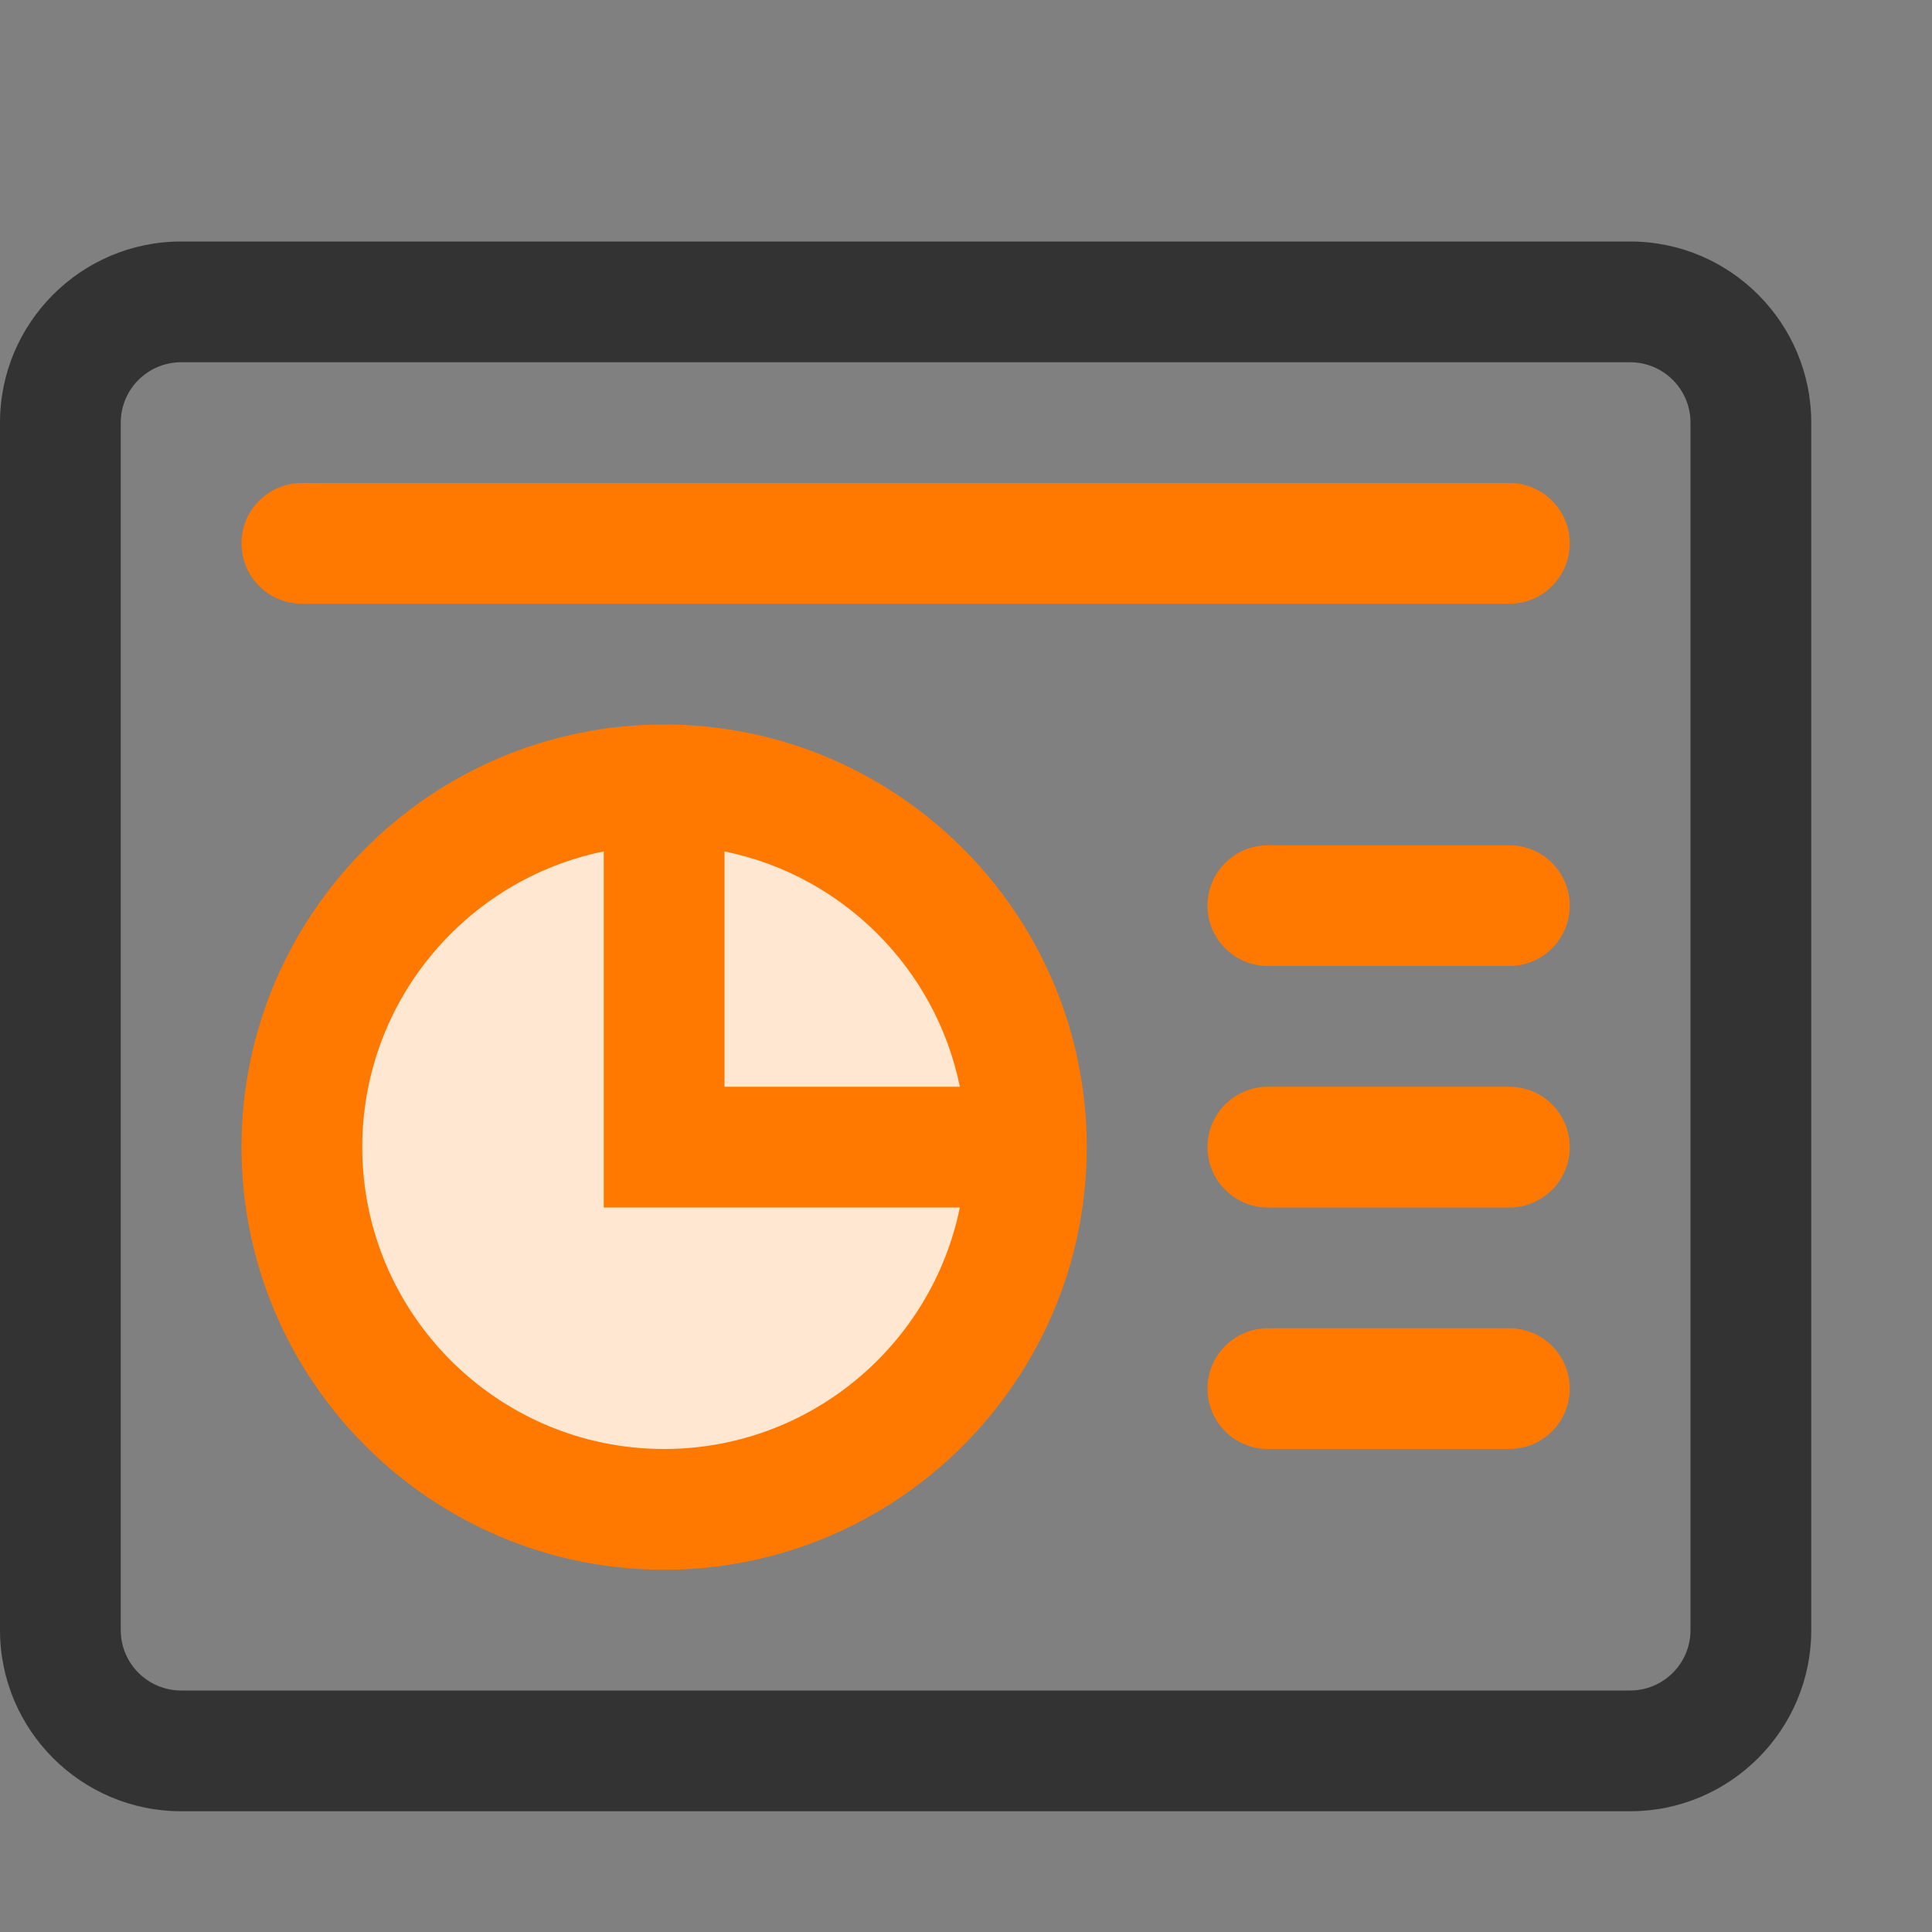
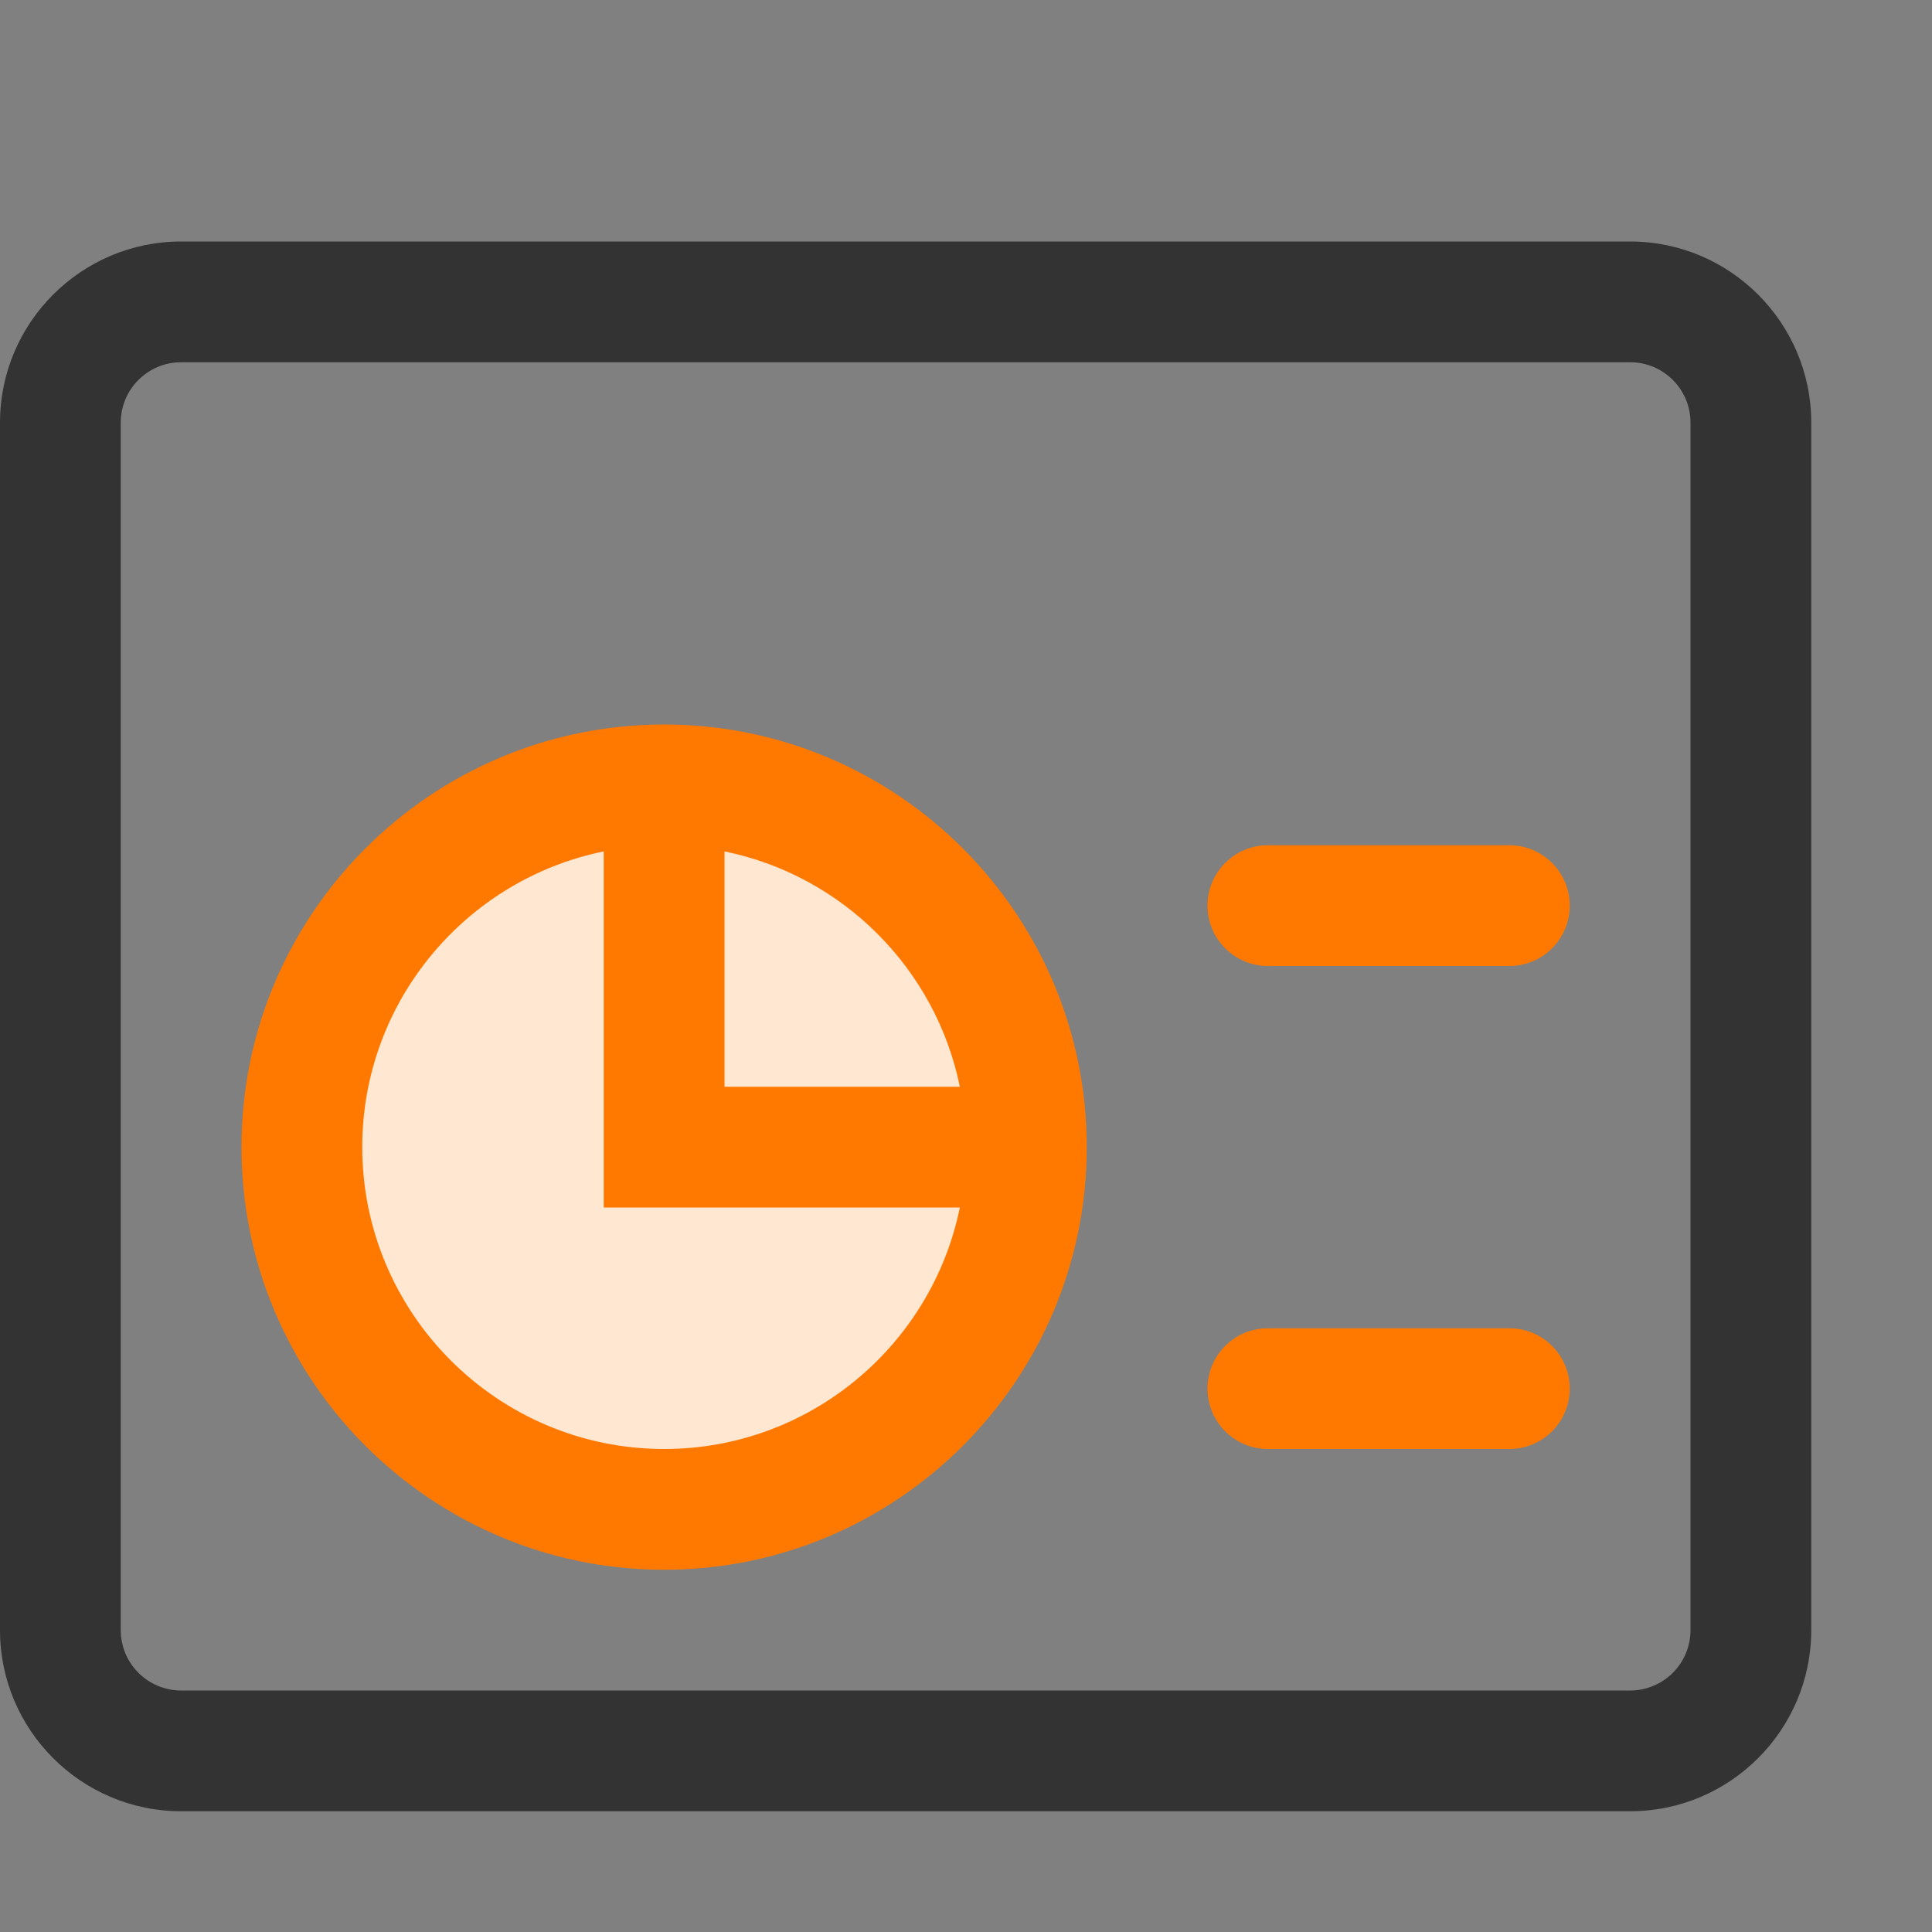
<svg xmlns="http://www.w3.org/2000/svg" width="16px" height="16px" viewBox="0 0 16 16" version="1.1">
  <rect x="0" y="0" width="16" height="16" fill="#808080" stroke="none" />
  <title>presentation</title>
  <desc>Created with Sketch.</desc>
  <defs />
  <g id="V3---Black" stroke="none" stroke-width="1" fill="none" fill-rule="evenodd">
    <g id="presentation">
      <path d="M1.5,3 C1.224,3 1,3.224 1,3.5 L1,13.5 C1,13.776 1.224,14 1.5,14 L13.5,14 C13.776,14 14,13.776 14,13.5 L14,3.5 C14,3.224 13.776,3 13.5,3 L1.5,3 Z M13.5,15 L1.5,15 C0.673,15 0,14.327 0,13.5 L0,3.5 C0,2.673 0.673,2 1.5,2 L13.5,2 C14.327,2 15,2.673 15,3.5 L15,13.5 C15,14.327 14.327,15 13.5,15 Z" id="Fill-1" fill="#333333" />
      <path d="M2.5,9.5 C2.5,7.843 3.843,6.5 5.5,6.5 C7.157,6.5 8.5,7.843 8.5,9.5 C8.5,11.157 7.157,12.5 5.5,12.5 C3.843,12.5 2.5,11.157 2.5,9.5" id="Fill-3" fill="#FFE7D1" />
      <path d="M5.5,12 C4.122,12 3,10.878 3,9.5 C3,8.293 3.86,7.283 5,7.051 L5,10 L7.949,10 C7.717,11.14 6.707,12 5.5,12 M7.949,9 L6,9 L6,7.051 C6.978,7.25 7.75,8.022 7.949,9 M5.5,6 C3.57,6 2,7.57 2,9.5 C2,11.43 3.57,13 5.5,13 C7.43,13 9,11.43 9,9.5 C9,7.57 7.43,6 5.5,6" id="Fill-5" fill="#FF7900" />
-       <path d="M12.5,5 L2.5,5 C2.224,5 2,4.776 2,4.5 C2,4.224 2.224,4 2.5,4 L12.5,4 C12.776,4 13,4.224 13,4.5 C13,4.776 12.776,5 12.5,5" id="Fill-7" fill="#FF7900" />
      <path d="M12.5,12 L10.5,12 C10.224,12 10,11.776 10,11.5 C10,11.224 10.224,11 10.5,11 L12.5,11 C12.776,11 13,11.224 13,11.5 C13,11.776 12.776,12 12.5,12" id="Fill-9" fill="#FF7900" />
-       <path d="M12.5,10 L10.5,10 C10.224,10 10,9.776 10,9.5 C10,9.224 10.224,9 10.5,9 L12.5,9 C12.776,9 13,9.224 13,9.5 C13,9.776 12.776,10 12.5,10" id="Fill-11" fill="#FF7900" />
      <path d="M12.5,8 L10.5,8 C10.224,8 10,7.776 10,7.5 C10,7.224 10.224,7 10.5,7 L12.5,7 C12.776,7 13,7.224 13,7.5 C13,7.776 12.776,8 12.5,8" id="Fill-13" fill="#FF7900" />
    </g>
  </g>
</svg>